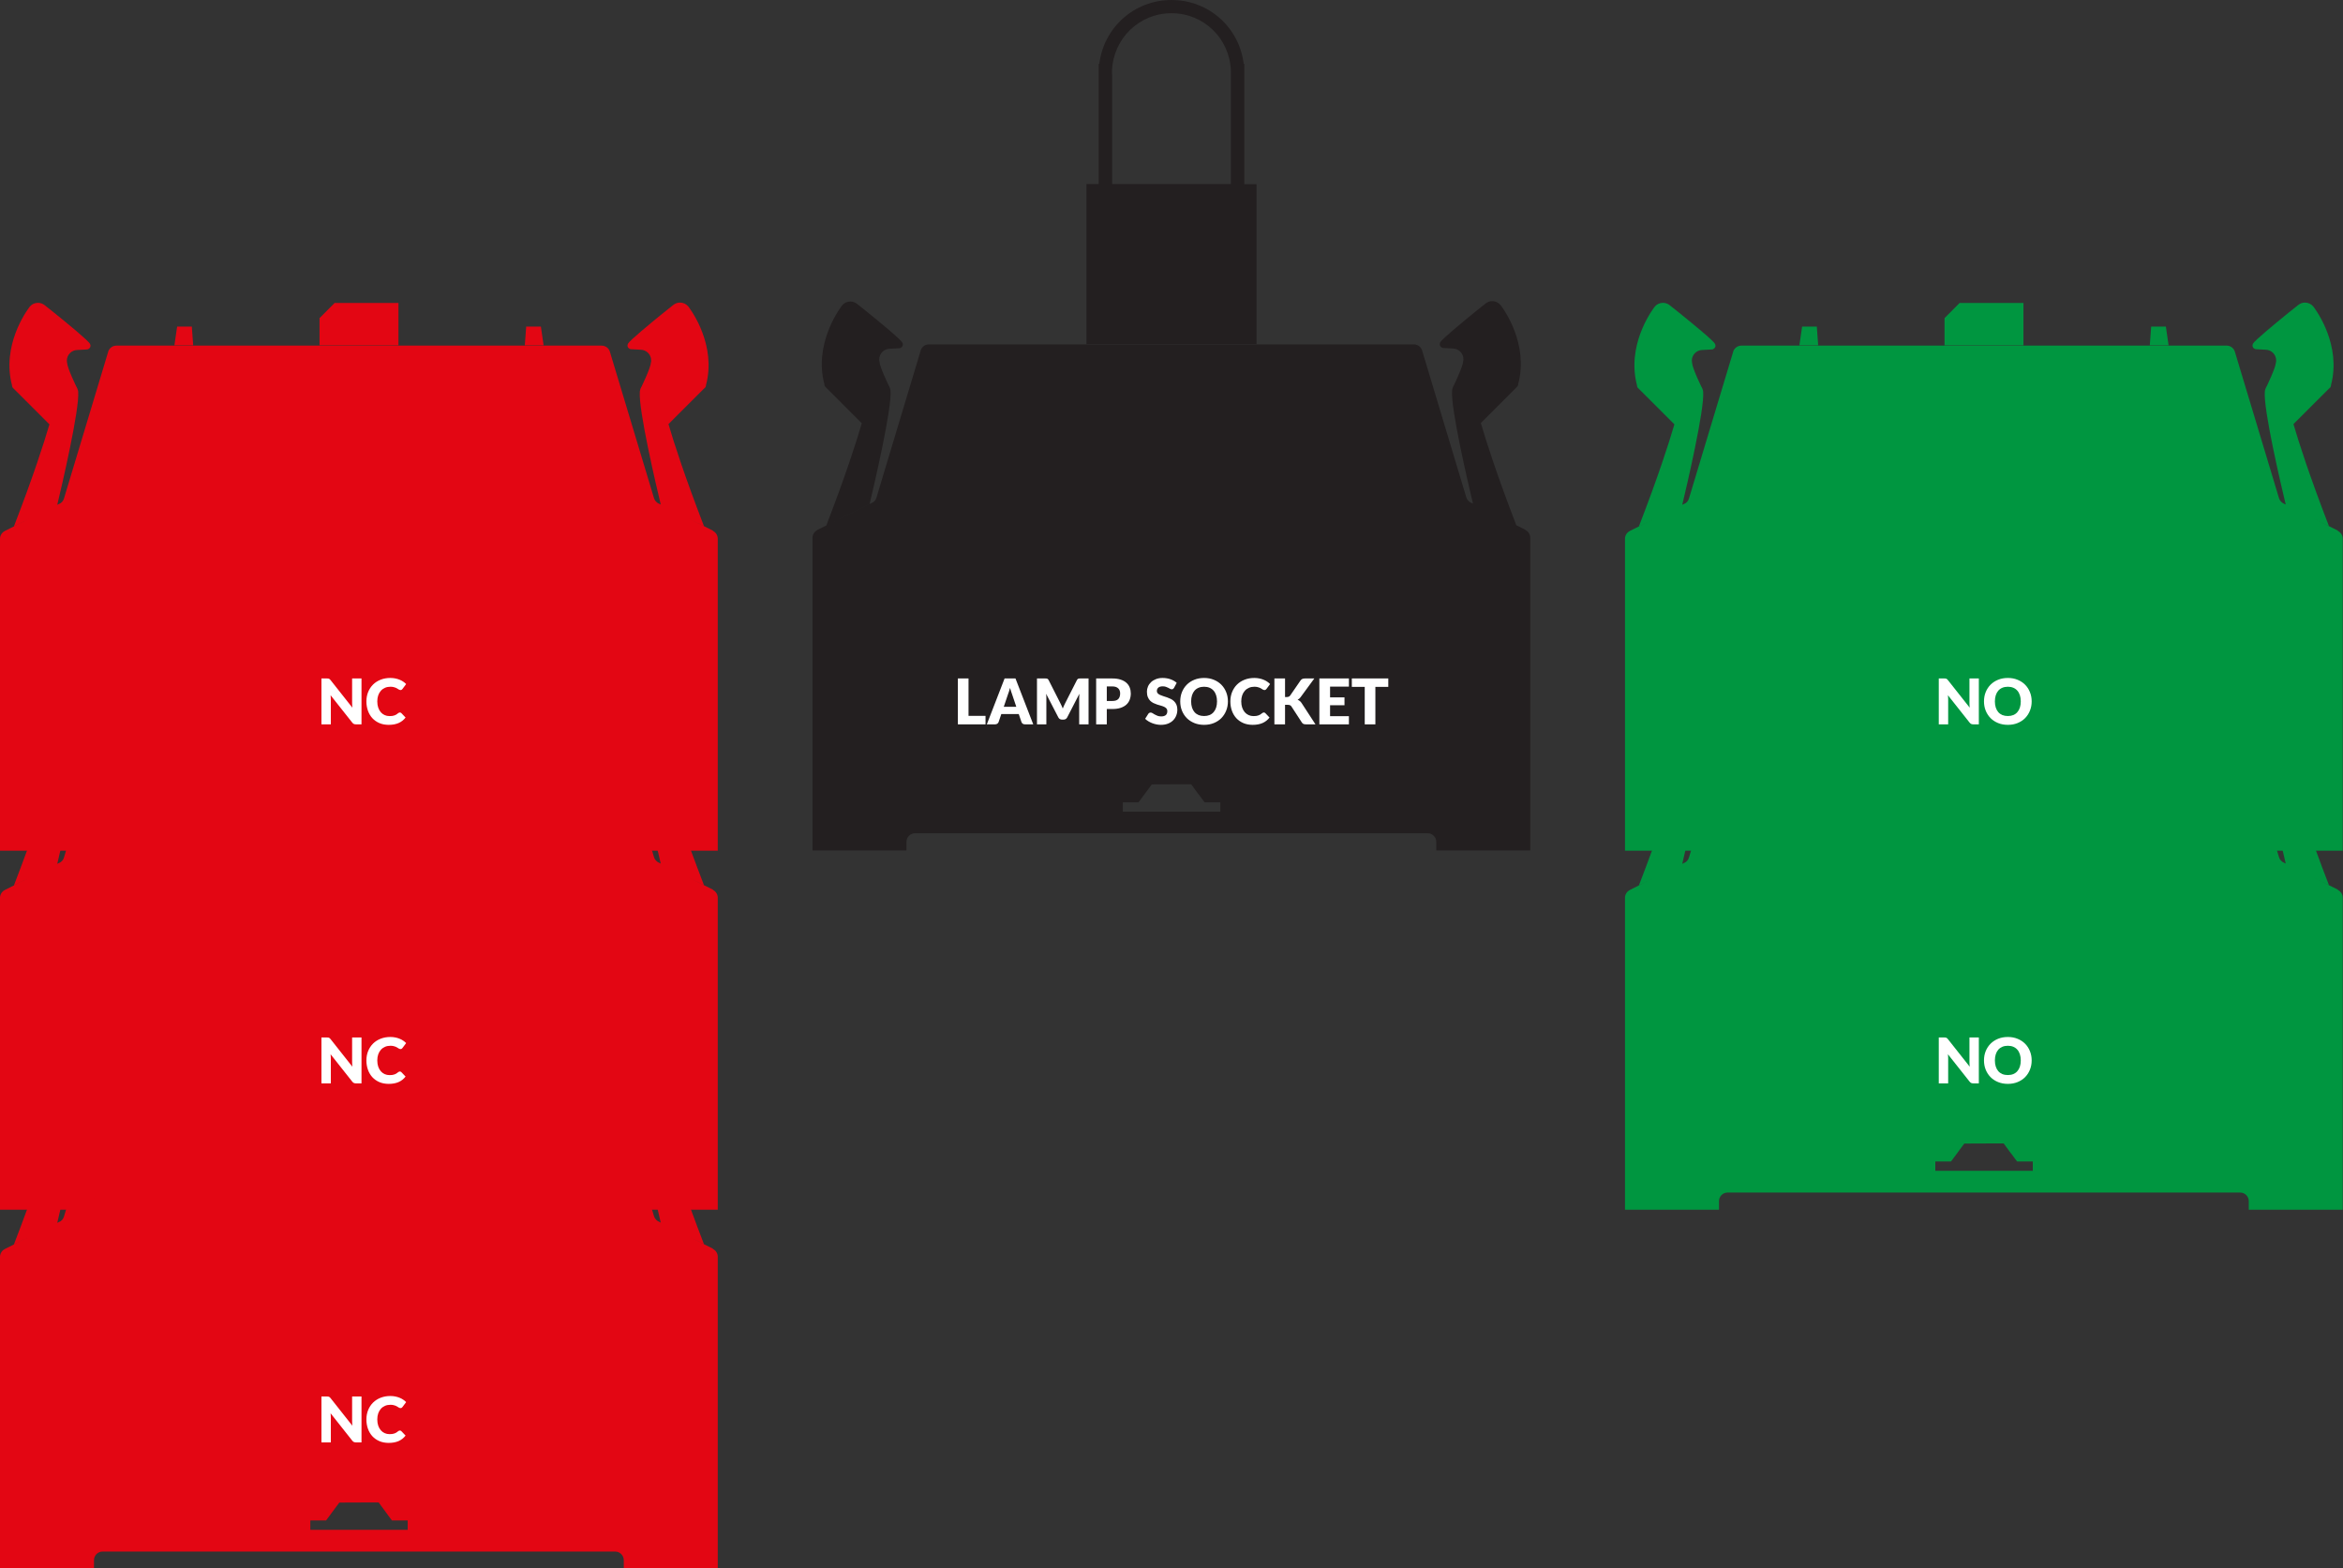
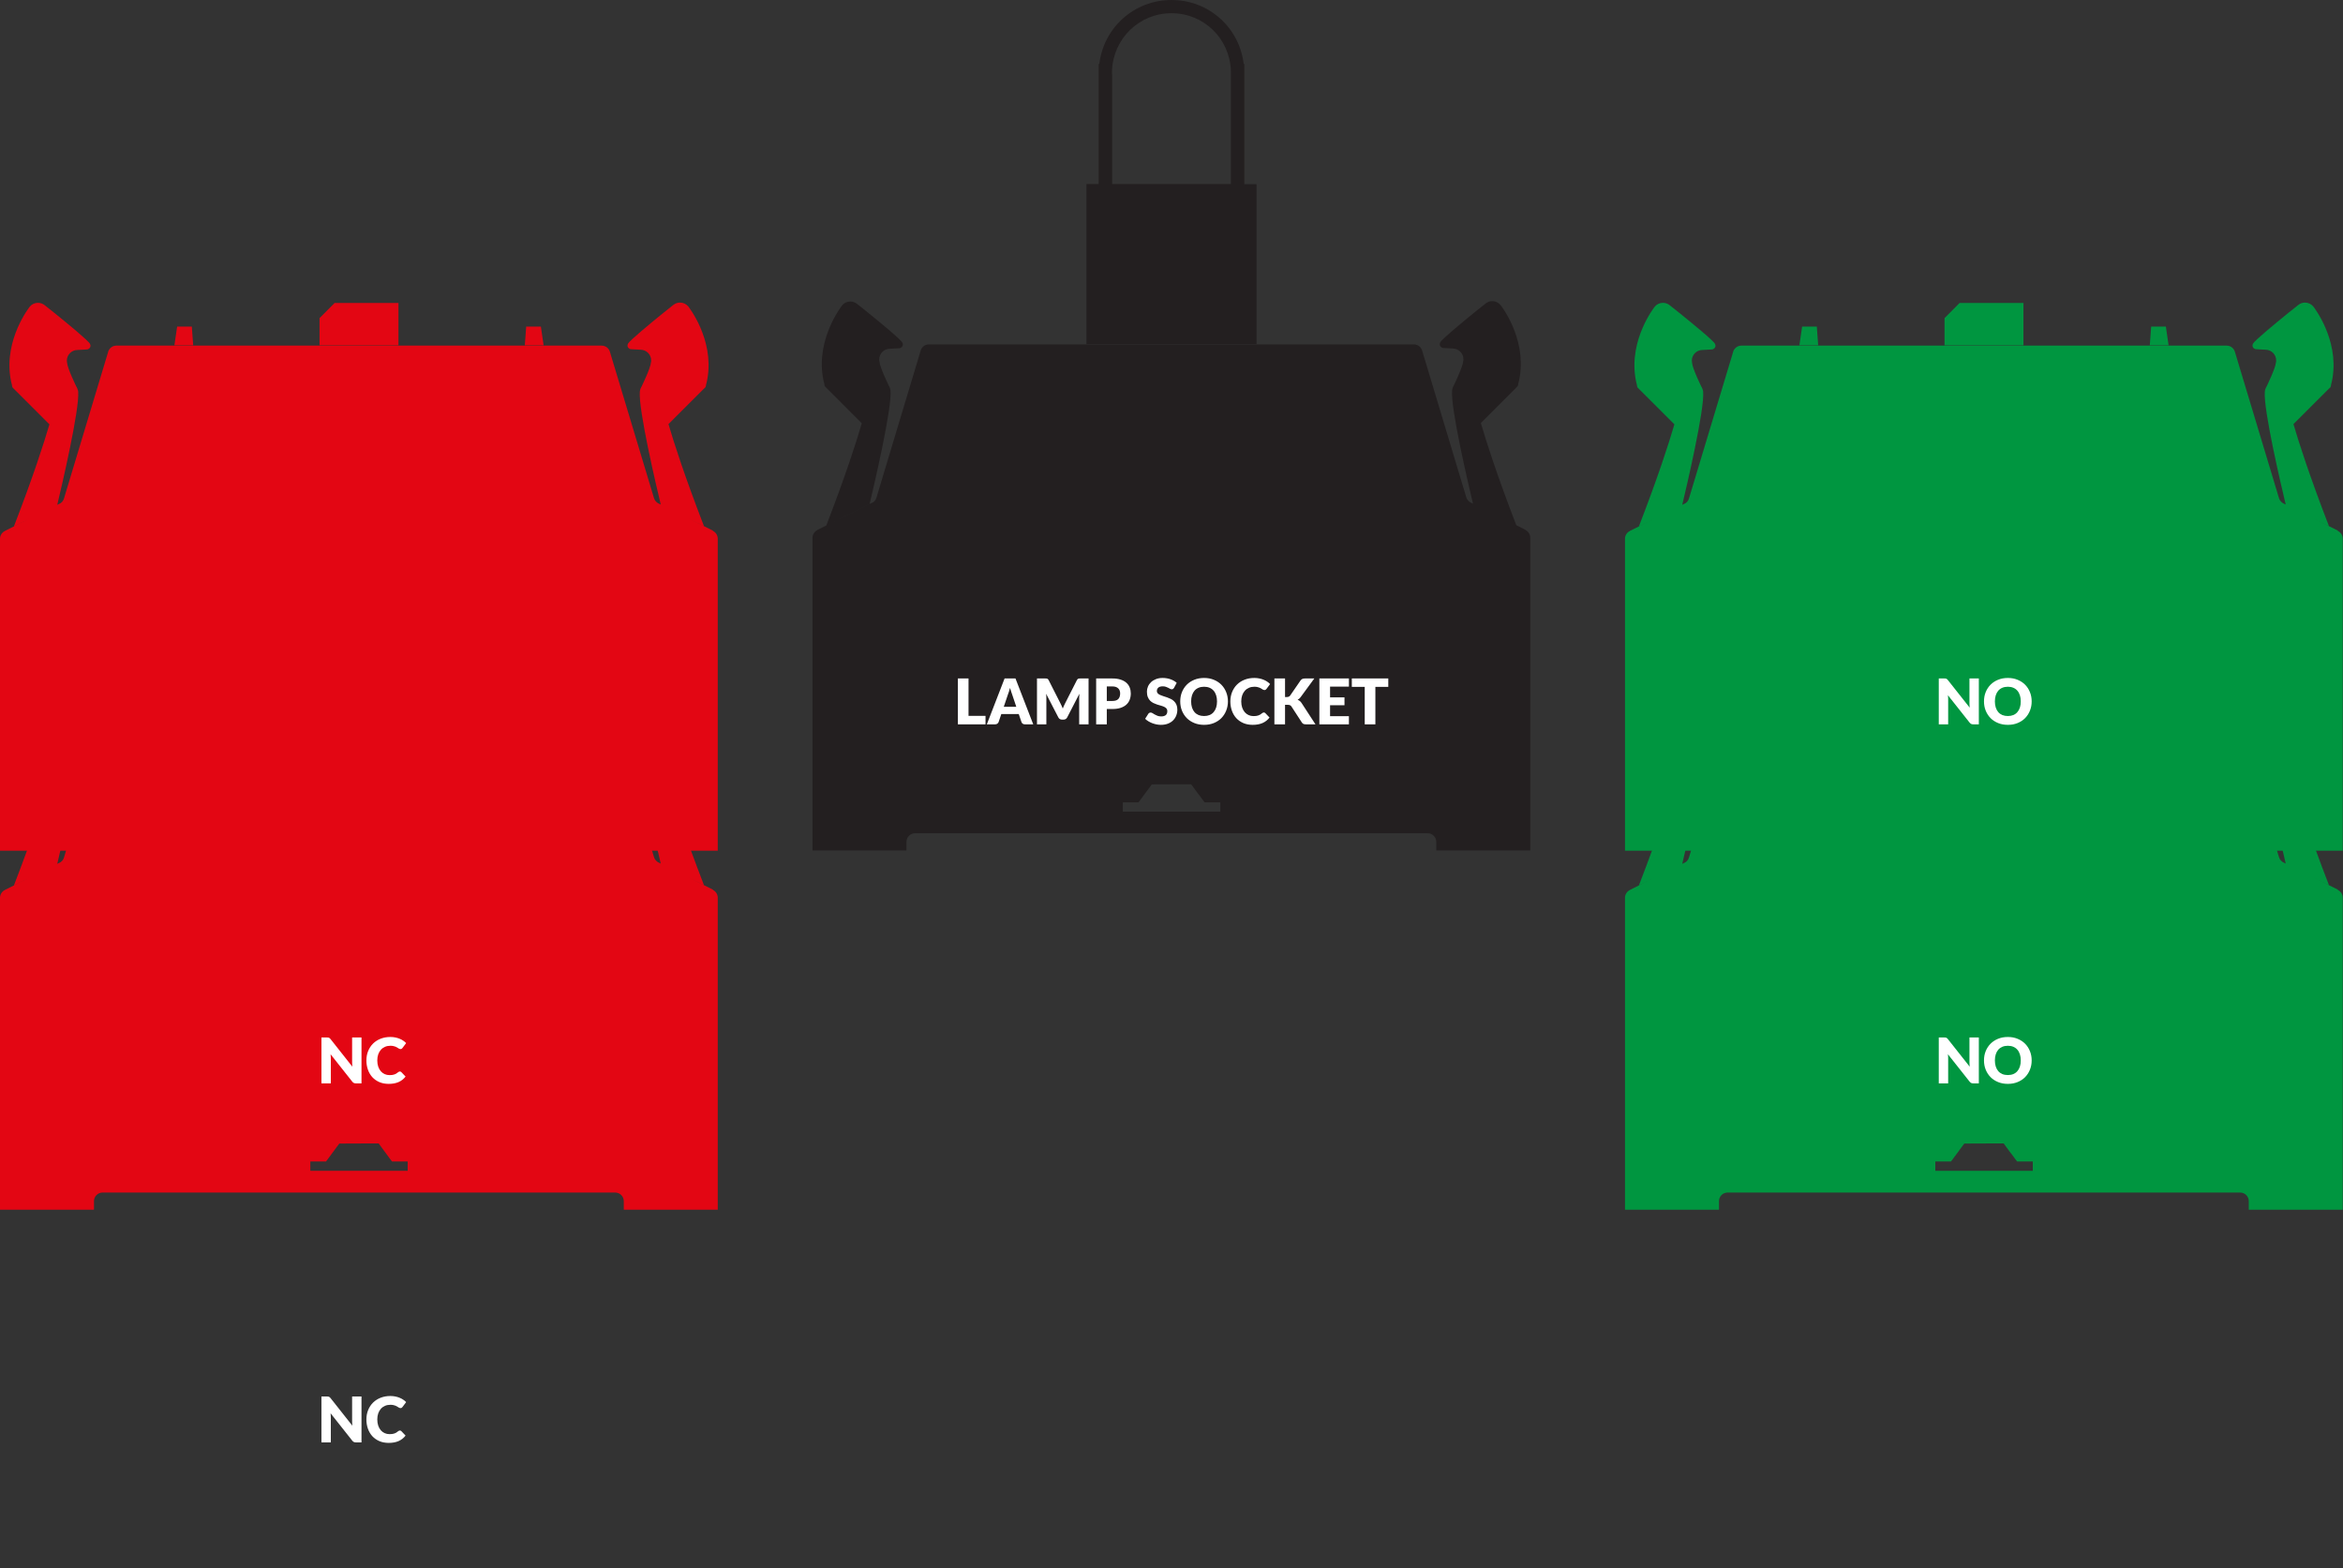
<svg xmlns="http://www.w3.org/2000/svg" width="372" height="249" viewBox="0 0 372 249" fill="none">
  <rect x="0" y="0" width="372" height="249" fill="#333333" stroke="none" />
  <g clip-path="url(#clip0_1292_1046)">
-     <path d="M113.209 198.253L109.316 196.318L111.767 197.523C108.703 189.585 107.023 184.372 106.134 181.331L111.668 175.802L111.984 175.506C112.063 175.388 112.103 175.23 112.103 175.092C112.201 174.716 112.281 174.341 112.34 173.986C113.348 167.805 109.336 162.731 109.276 162.652C108.96 162.277 108.486 162.04 107.972 162.04C107.557 162.04 107.201 162.178 106.905 162.415C106.905 162.415 106.252 162.928 105.343 163.659C103.288 165.317 99.928 168.102 99.71 168.556V168.575C99.671 168.654 99.631 168.753 99.631 168.852C99.631 169.188 99.908 169.444 100.244 169.444L101.687 169.523C102.636 169.523 103.387 170.293 103.387 171.221C103.387 171.34 103.387 171.458 103.347 171.557C103.308 172.406 101.865 175.368 101.865 175.368C101.805 175.447 101.766 175.546 101.726 175.644C101.647 175.802 101.608 175.98 101.588 176.158C101.331 179.001 104.217 191.224 104.908 194.107L104.671 193.988C104.276 193.83 103.96 193.495 103.841 193.1L96.825 169.819C96.647 169.267 96.133 168.872 95.52 168.872H18.48C17.867 168.872 17.373 169.267 17.175 169.819C17.175 169.819 17.175 169.839 17.175 169.859L10.159 193.139C10.04 193.554 9.744 193.89 9.329 194.028L9.092 194.146C9.783 191.263 12.649 179.021 12.412 176.197C12.412 176.02 12.333 175.842 12.274 175.684C12.234 175.585 12.194 175.486 12.135 175.407C12.135 175.407 10.692 172.465 10.653 171.597C10.633 171.478 10.613 171.36 10.613 171.261C10.613 170.333 11.364 169.563 12.313 169.563L13.756 169.484C14.092 169.484 14.369 169.207 14.369 168.891C14.369 168.793 14.349 168.694 14.29 168.615C14.29 168.615 14.29 168.615 14.29 168.595C14.072 168.121 10.712 165.357 8.657 163.698C7.748 162.968 7.095 162.454 7.095 162.454C6.799 162.217 6.423 162.079 6.028 162.079C5.494 162.079 5.02 162.316 4.724 162.691C4.664 162.77 0.652 167.845 1.66 174.025C1.719 174.4 1.799 174.756 1.897 175.131C1.897 175.289 1.937 175.427 2.016 175.546L2.312 175.842L7.846 181.371C6.957 184.412 5.277 189.624 2.214 197.562L4.664 196.358L0.771 198.293H0.791C0.336 198.51 0 198.984 0 199.537V249.059H14.922V247.697C14.922 246.947 15.535 246.334 16.286 246.334H97.675C98.426 246.334 99.038 246.947 99.038 247.697V249.059H113.96V199.537C113.96 198.984 113.644 198.51 113.19 198.293L113.209 198.253ZM64.728 242.879H49.272V241.398H51.763L52.019 241.062L52.118 240.924L52.79 240.016L53.403 239.186L53.877 238.555H53.897L58.779 238.535H60.123L60.301 238.772L60.597 239.186L60.834 239.502L60.992 239.72L61.21 240.016L61.368 240.233L61.981 241.062L62.237 241.398H64.728V242.879Z" fill="#E30613" />
    <path d="M63.265 166.423V164.508V162.099H53.126L50.734 164.508V168.832H63.265V166.423Z" fill="#E30613" />
    <path d="M30.456 165.85H28.124L27.689 168.832H30.674L30.456 165.85Z" fill="#E30613" />
    <path d="M85.876 165.85H83.544L83.326 168.832H86.311L85.876 165.85Z" fill="#E30613" />
    <path d="M51.925 221.715C51.998 221.715 52.06 221.718 52.11 221.725C52.16 221.732 52.205 221.745 52.245 221.765C52.285 221.782 52.323 221.807 52.36 221.84C52.396 221.873 52.438 221.918 52.485 221.975L55.945 226.35C55.931 226.21 55.921 226.075 55.915 225.945C55.908 225.812 55.905 225.687 55.905 225.57V221.715H57.395V229H56.515C56.385 229 56.275 228.98 56.185 228.94C56.095 228.9 56.008 228.827 55.925 228.72L52.49 224.38C52.5 224.507 52.508 224.632 52.515 224.755C52.521 224.875 52.525 224.988 52.525 225.095V229H51.035V221.715H51.925ZM63.488 227.115C63.528 227.115 63.568 227.123 63.608 227.14C63.648 227.153 63.687 227.178 63.723 227.215L64.393 227.92C64.1 228.303 63.731 228.593 63.288 228.79C62.848 228.983 62.327 229.08 61.723 229.08C61.17 229.08 60.673 228.987 60.233 228.8C59.797 228.61 59.425 228.35 59.118 228.02C58.815 227.687 58.581 227.293 58.418 226.84C58.255 226.383 58.173 225.888 58.173 225.355C58.173 224.812 58.267 224.313 58.453 223.86C58.64 223.403 58.9 223.01 59.233 222.68C59.57 222.35 59.971 222.093 60.438 221.91C60.905 221.727 61.42 221.635 61.983 221.635C62.257 221.635 62.513 221.66 62.753 221.71C62.996 221.757 63.223 221.823 63.433 221.91C63.643 221.993 63.837 222.095 64.013 222.215C64.19 222.332 64.347 222.462 64.483 222.605L63.913 223.37C63.877 223.417 63.833 223.46 63.783 223.5C63.733 223.537 63.663 223.555 63.573 223.555C63.513 223.555 63.456 223.542 63.403 223.515C63.35 223.488 63.293 223.457 63.233 223.42C63.173 223.38 63.106 223.338 63.033 223.295C62.963 223.248 62.878 223.207 62.778 223.17C62.681 223.13 62.566 223.097 62.433 223.07C62.303 223.043 62.15 223.03 61.973 223.03C61.666 223.03 61.386 223.085 61.133 223.195C60.88 223.302 60.661 223.457 60.478 223.66C60.298 223.86 60.157 224.103 60.053 224.39C59.953 224.677 59.903 224.998 59.903 225.355C59.903 225.728 59.953 226.06 60.053 226.35C60.157 226.64 60.295 226.885 60.468 227.085C60.645 227.282 60.85 227.432 61.083 227.535C61.316 227.638 61.566 227.69 61.833 227.69C61.986 227.69 62.127 227.683 62.253 227.67C62.38 227.653 62.496 227.627 62.603 227.59C62.713 227.553 62.816 227.507 62.913 227.45C63.013 227.39 63.113 227.317 63.213 227.23C63.253 227.197 63.297 227.17 63.343 227.15C63.39 227.127 63.438 227.115 63.488 227.115Z" fill="white" />
  </g>
  <g clip-path="url(#clip1_1292_1046)">
    <path d="M113.209 141.253L109.316 139.318L111.767 140.523C108.703 132.585 107.023 127.372 106.134 124.331L111.668 118.802L111.984 118.506C112.063 118.388 112.103 118.23 112.103 118.092C112.201 117.716 112.281 117.341 112.34 116.986C113.348 110.805 109.336 105.731 109.276 105.652C108.96 105.277 108.486 105.04 107.972 105.04C107.557 105.04 107.201 105.178 106.905 105.415C106.905 105.415 106.252 105.928 105.343 106.659C103.288 108.317 99.928 111.102 99.71 111.556V111.575C99.671 111.654 99.631 111.753 99.631 111.852C99.631 112.188 99.908 112.444 100.244 112.444L101.687 112.523C102.636 112.523 103.387 113.293 103.387 114.221C103.387 114.34 103.387 114.458 103.347 114.557C103.308 115.406 101.865 118.368 101.865 118.368C101.805 118.447 101.766 118.546 101.726 118.644C101.647 118.802 101.608 118.98 101.588 119.158C101.331 122.001 104.217 134.224 104.908 137.107L104.671 136.988C104.276 136.83 103.96 136.495 103.841 136.1L96.825 112.819C96.647 112.267 96.133 111.872 95.52 111.872H18.48C17.867 111.872 17.373 112.267 17.175 112.819C17.175 112.819 17.175 112.839 17.175 112.859L10.159 136.139C10.04 136.554 9.744 136.89 9.329 137.028L9.092 137.146C9.783 134.263 12.649 122.021 12.412 119.197C12.412 119.02 12.333 118.842 12.274 118.684C12.234 118.585 12.194 118.486 12.135 118.407C12.135 118.407 10.692 115.465 10.653 114.597C10.633 114.478 10.613 114.36 10.613 114.261C10.613 113.333 11.364 112.563 12.313 112.563L13.756 112.484C14.092 112.484 14.369 112.207 14.369 111.891C14.369 111.793 14.349 111.694 14.29 111.615C14.29 111.615 14.29 111.615 14.29 111.595C14.072 111.121 10.712 108.357 8.657 106.698C7.748 105.968 7.095 105.454 7.095 105.454C6.799 105.217 6.423 105.079 6.028 105.079C5.494 105.079 5.02 105.316 4.724 105.691C4.664 105.77 0.652 110.845 1.66 117.025C1.719 117.4 1.799 117.756 1.897 118.131C1.897 118.289 1.937 118.427 2.016 118.546L2.312 118.842L7.846 124.371C6.957 127.412 5.277 132.624 2.214 140.562L4.664 139.358L0.771 141.293H0.791C0.336 141.51 0 141.984 0 142.537V192.059H14.922V190.697C14.922 189.947 15.535 189.334 16.286 189.334H97.675C98.426 189.334 99.038 189.947 99.038 190.697V192.059H113.96V142.537C113.96 141.984 113.644 141.51 113.19 141.293L113.209 141.253ZM64.728 185.879H49.272V184.398H51.763L52.019 184.062L52.118 183.924L52.79 183.016L53.403 182.186L53.877 181.555H53.897L58.779 181.535H60.123L60.301 181.772L60.597 182.186L60.834 182.502L60.992 182.72L61.21 183.016L61.368 183.233L61.981 184.062L62.237 184.398H64.728V185.879Z" fill="#E30613" />
    <path d="M63.265 109.423V107.508V105.099H53.126L50.734 107.508V111.832H63.265V109.423Z" fill="#E30613" />
    <path d="M30.456 108.85H28.124L27.689 111.832H30.674L30.456 108.85Z" fill="#E30613" />
    <path d="M85.876 108.85H83.544L83.326 111.832H86.311L85.876 108.85Z" fill="#E30613" />
    <path d="M51.925 164.715C51.998 164.715 52.06 164.718 52.11 164.725C52.16 164.732 52.205 164.745 52.245 164.765C52.285 164.782 52.323 164.807 52.36 164.84C52.396 164.873 52.438 164.918 52.485 164.975L55.945 169.35C55.931 169.21 55.921 169.075 55.915 168.945C55.908 168.812 55.905 168.687 55.905 168.57V164.715H57.395V172H56.515C56.385 172 56.275 171.98 56.185 171.94C56.095 171.9 56.008 171.827 55.925 171.72L52.49 167.38C52.5 167.507 52.508 167.632 52.515 167.755C52.521 167.875 52.525 167.988 52.525 168.095V172H51.035V164.715H51.925ZM63.488 170.115C63.528 170.115 63.568 170.123 63.608 170.14C63.648 170.153 63.687 170.178 63.723 170.215L64.393 170.92C64.1 171.303 63.731 171.593 63.288 171.79C62.848 171.983 62.327 172.08 61.723 172.08C61.17 172.08 60.673 171.987 60.233 171.8C59.797 171.61 59.425 171.35 59.118 171.02C58.815 170.687 58.581 170.293 58.418 169.84C58.255 169.383 58.173 168.888 58.173 168.355C58.173 167.812 58.267 167.313 58.453 166.86C58.64 166.403 58.9 166.01 59.233 165.68C59.57 165.35 59.971 165.093 60.438 164.91C60.905 164.727 61.42 164.635 61.983 164.635C62.257 164.635 62.513 164.66 62.753 164.71C62.996 164.757 63.223 164.823 63.433 164.91C63.643 164.993 63.837 165.095 64.013 165.215C64.19 165.332 64.347 165.462 64.483 165.605L63.913 166.37C63.877 166.417 63.833 166.46 63.783 166.5C63.733 166.537 63.663 166.555 63.573 166.555C63.513 166.555 63.456 166.542 63.403 166.515C63.35 166.488 63.293 166.457 63.233 166.42C63.173 166.38 63.106 166.338 63.033 166.295C62.963 166.248 62.878 166.207 62.778 166.17C62.681 166.13 62.566 166.097 62.433 166.07C62.303 166.043 62.15 166.03 61.973 166.03C61.666 166.03 61.386 166.085 61.133 166.195C60.88 166.302 60.661 166.457 60.478 166.66C60.298 166.86 60.157 167.103 60.053 167.39C59.953 167.677 59.903 167.998 59.903 168.355C59.903 168.728 59.953 169.06 60.053 169.35C60.157 169.64 60.295 169.885 60.468 170.085C60.645 170.282 60.85 170.432 61.083 170.535C61.316 170.638 61.566 170.69 61.833 170.69C61.986 170.69 62.127 170.683 62.253 170.67C62.38 170.653 62.496 170.627 62.603 170.59C62.713 170.553 62.816 170.507 62.913 170.45C63.013 170.39 63.113 170.317 63.213 170.23C63.253 170.197 63.297 170.17 63.343 170.15C63.39 170.127 63.438 170.115 63.488 170.115Z" fill="white" />
  </g>
  <g clip-path="url(#clip2_1292_1046)">
    <path d="M371.209 141.253L367.316 139.318L369.767 140.523C366.703 132.585 365.023 127.372 364.134 124.331L369.668 118.802L369.984 118.506C370.063 118.388 370.103 118.23 370.103 118.092C370.201 117.716 370.281 117.341 370.34 116.986C371.348 110.805 367.336 105.731 367.276 105.652C366.96 105.277 366.486 105.04 365.972 105.04C365.557 105.04 365.201 105.178 364.905 105.415C364.905 105.415 364.252 105.928 363.343 106.659C361.288 108.317 357.928 111.102 357.71 111.556V111.575C357.671 111.654 357.631 111.753 357.631 111.852C357.631 112.188 357.908 112.444 358.244 112.444L359.687 112.523C360.636 112.523 361.387 113.293 361.387 114.221C361.387 114.34 361.387 114.458 361.347 114.557C361.308 115.406 359.865 118.368 359.865 118.368C359.805 118.447 359.766 118.546 359.726 118.644C359.647 118.802 359.608 118.98 359.588 119.158C359.331 122.001 362.217 134.244 362.908 137.107L362.671 136.988C362.276 136.83 361.96 136.495 361.841 136.1L354.825 112.819C354.647 112.267 354.133 111.872 353.52 111.872H276.48C275.867 111.872 275.373 112.267 275.175 112.819C275.175 112.819 275.175 112.839 275.175 112.859L268.159 136.139C268.04 136.554 267.744 136.89 267.329 137.028L267.092 137.146C267.783 134.263 270.649 122.041 270.412 119.197C270.412 119.02 270.333 118.842 270.274 118.684C270.234 118.585 270.195 118.486 270.135 118.407C270.135 118.407 268.692 115.465 268.653 114.597C268.633 114.478 268.613 114.379 268.613 114.261C268.613 113.333 269.364 112.563 270.313 112.563L271.756 112.484C272.092 112.484 272.369 112.207 272.369 111.891C272.369 111.793 272.349 111.694 272.29 111.615C272.29 111.615 272.29 111.615 272.29 111.595C272.092 111.121 268.712 108.357 266.657 106.698C265.748 105.968 265.095 105.454 265.095 105.454C264.799 105.217 264.423 105.079 264.028 105.079C263.494 105.079 263.02 105.316 262.724 105.691C262.664 105.77 258.652 110.845 259.66 117.025C259.719 117.4 259.799 117.756 259.897 118.131C259.897 118.289 259.937 118.427 260.016 118.546L260.312 118.842L265.846 124.371C264.957 127.412 263.277 132.624 260.214 140.562L262.664 139.358L258.771 141.293H258.791C258.336 141.51 258 141.984 258 142.537V192.059H272.922V190.697C272.922 189.947 273.535 189.334 274.286 189.334H355.675C356.426 189.334 357.038 189.947 357.038 190.697V192.059H371.96V142.537C371.96 141.984 371.644 141.51 371.17 141.293L371.209 141.253ZM322.728 185.879H307.272V184.398H309.762L310.019 184.062L310.118 183.924L310.79 183.016L311.403 182.186L311.877 181.555H311.897L316.779 181.535H318.123L318.301 181.772L318.597 182.186L318.834 182.502L318.992 182.72L319.21 183.016L319.388 183.233L320 184.062L320.257 184.398H322.748V185.879H322.728Z" fill="#009640" />
    <path d="M321.265 109.423V107.508V105.099H311.126L308.734 107.508V111.832H321.265V109.423Z" fill="#009640" />
    <path d="M288.456 108.85H286.124L285.689 111.832H288.674L288.456 108.85Z" fill="#009640" />
    <path d="M343.876 108.85H341.544L341.326 111.832H344.311L343.876 108.85Z" fill="#009640" />
    <path d="M308.712 164.715C308.785 164.715 308.847 164.718 308.897 164.725C308.947 164.732 308.992 164.745 309.032 164.765C309.072 164.782 309.11 164.807 309.147 164.84C309.183 164.873 309.225 164.918 309.272 164.975L312.732 169.35C312.718 169.21 312.708 169.075 312.702 168.945C312.695 168.812 312.692 168.687 312.692 168.57V164.715H314.182V172H313.302C313.172 172 313.062 171.98 312.972 171.94C312.882 171.9 312.795 171.827 312.712 171.72L309.277 167.38C309.287 167.507 309.295 167.632 309.302 167.755C309.308 167.875 309.312 167.988 309.312 168.095V172H307.822V164.715H308.712ZM322.57 168.355C322.57 168.882 322.479 169.372 322.295 169.825C322.115 170.278 321.86 170.673 321.53 171.01C321.2 171.343 320.802 171.605 320.335 171.795C319.872 171.985 319.357 172.08 318.79 172.08C318.224 172.08 317.707 171.985 317.24 171.795C316.774 171.605 316.374 171.343 316.04 171.01C315.71 170.673 315.454 170.278 315.27 169.825C315.09 169.372 315 168.882 315 168.355C315 167.828 315.09 167.338 315.27 166.885C315.454 166.432 315.71 166.038 316.04 165.705C316.374 165.372 316.774 165.11 317.24 164.92C317.707 164.73 318.224 164.635 318.79 164.635C319.357 164.635 319.872 164.732 320.335 164.925C320.802 165.115 321.2 165.377 321.53 165.71C321.86 166.043 322.115 166.437 322.295 166.89C322.479 167.343 322.57 167.832 322.57 168.355ZM320.84 168.355C320.84 167.995 320.794 167.672 320.7 167.385C320.607 167.095 320.472 166.85 320.295 166.65C320.122 166.45 319.909 166.297 319.655 166.19C319.402 166.083 319.114 166.03 318.79 166.03C318.464 166.03 318.172 166.083 317.915 166.19C317.662 166.297 317.447 166.45 317.27 166.65C317.097 166.85 316.964 167.095 316.87 167.385C316.777 167.672 316.73 167.995 316.73 168.355C316.73 168.718 316.777 169.045 316.87 169.335C316.964 169.622 317.097 169.865 317.27 170.065C317.447 170.265 317.662 170.418 317.915 170.525C318.172 170.628 318.464 170.68 318.79 170.68C319.114 170.68 319.402 170.628 319.655 170.525C319.909 170.418 320.122 170.265 320.295 170.065C320.472 169.865 320.607 169.622 320.7 169.335C320.794 169.045 320.84 168.718 320.84 168.355Z" fill="white" />
  </g>
  <g clip-path="url(#clip3_1292_1046)">
    <path d="M199.499 42.17V29.248H197.562V10.152H197.463C196.771 4.373 191.929 0 186 0C180.071 0 175.228 4.393 174.537 10.152H174.438V29.228H172.501V54.637H199.499V42.17ZM176.553 11.794V11.24C176.75 6.115 180.881 2.098 186 2.098C191.119 2.098 195.25 6.115 195.427 11.24V29.228H176.572V11.794H176.553Z" fill="#231F20" />
    <path d="M242.209 84.123L240.747 83.391C237.683 75.435 236.003 70.211 235.114 67.164L240.648 61.623L240.945 61.306C241.024 61.187 241.063 61.049 241.063 60.891C241.162 60.514 241.241 60.139 241.3 59.763C242.308 53.588 238.296 48.483 238.237 48.423C237.921 48.047 237.446 47.81 236.932 47.81C236.517 47.81 236.162 47.949 235.865 48.186C235.865 48.186 235.213 48.701 234.304 49.433C232.248 51.095 228.888 53.885 228.671 54.34V54.36C228.631 54.439 228.592 54.538 228.592 54.637C228.592 54.974 228.869 55.251 229.205 55.251L230.647 55.33C231.596 55.33 232.347 56.102 232.347 57.032C232.347 57.15 232.347 57.269 232.308 57.368C232.268 58.219 230.825 61.187 230.825 61.187C230.766 61.267 230.726 61.365 230.687 61.464C230.608 61.623 230.568 61.781 230.549 61.979C230.292 64.829 233.177 77.078 233.869 79.967L233.632 79.848C233.236 79.69 232.92 79.354 232.802 78.958L225.785 55.627C225.607 55.073 225.094 54.677 224.481 54.677H147.48C146.867 54.677 146.373 55.073 146.175 55.627C146.175 55.627 146.175 55.647 146.175 55.666L139.159 78.997C139.04 79.413 138.744 79.749 138.329 79.888L138.092 80.007L136.135 80.976L131.214 83.41L138.072 80.007C138.764 77.117 141.629 64.848 141.392 62.019C141.372 61.84 141.313 61.662 141.254 61.504C141.214 61.405 141.175 61.306 141.115 61.227C141.115 61.227 139.673 58.278 139.633 57.408C139.613 57.289 139.594 57.19 139.594 57.071C139.594 56.141 140.345 55.369 141.293 55.369L142.736 55.29C143.072 55.29 143.349 55.013 143.349 54.697C143.349 54.598 143.329 54.499 143.27 54.42C143.27 54.42 143.27 54.42 143.27 54.4C143.072 53.925 139.692 51.154 137.637 49.492C136.728 48.76 136.076 48.245 136.076 48.245C135.779 48.008 135.404 47.869 135.008 47.869C134.475 47.869 134 48.107 133.704 48.483C133.645 48.562 129.632 53.648 130.64 59.842C130.7 60.218 130.779 60.574 130.878 60.95C130.878 61.108 130.917 61.247 130.996 61.365L131.293 61.662L136.827 67.203C135.937 70.251 134.257 75.475 131.194 83.43L129.751 84.142H129.791C129.336 84.38 129 84.835 129 85.389V135.02H143.922V133.654C143.922 132.902 144.535 132.289 145.286 132.289H226.675C227.426 132.289 228.038 132.902 228.038 133.654V135.02H242.96V85.389C242.96 84.835 242.644 84.36 242.17 84.142L242.209 84.123ZM193.728 128.865H178.272V127.381H180.762L181.019 127.045L181.118 126.906L181.79 125.996L182.403 125.165L182.877 124.532H182.897L187.779 124.512H189.123L189.301 124.749L189.597 125.165L189.834 125.482L189.992 125.699L190.21 125.996L190.388 126.214L191 127.045L191.257 127.381H193.748V128.865H193.728Z" fill="#231F20" />
    <path d="M153.773 113.65H156.473V115H152.083V107.715H153.773V113.65ZM164.049 115H162.739C162.592 115 162.471 114.967 162.374 114.9C162.281 114.83 162.216 114.742 162.179 114.635L161.749 113.365H158.979L158.549 114.635C158.516 114.728 158.451 114.813 158.354 114.89C158.257 114.963 158.139 115 157.999 115H156.679L159.499 107.715H161.229L164.049 115ZM159.369 112.215H161.359L160.689 110.22C160.646 110.093 160.594 109.945 160.534 109.775C160.477 109.602 160.421 109.415 160.364 109.215C160.311 109.418 160.256 109.607 160.199 109.78C160.142 109.953 160.089 110.103 160.039 110.23L159.369 112.215ZM168.367 111.67C168.434 111.797 168.497 111.928 168.557 112.065C168.62 112.202 168.68 112.342 168.737 112.485C168.794 112.338 168.854 112.197 168.917 112.06C168.98 111.92 169.045 111.785 169.112 111.655L170.982 107.975C171.015 107.912 171.049 107.863 171.082 107.83C171.119 107.793 171.159 107.767 171.202 107.75C171.245 107.733 171.294 107.723 171.347 107.72C171.404 107.717 171.469 107.715 171.542 107.715H172.832V115H171.342V110.81C171.342 110.607 171.352 110.387 171.372 110.15L169.442 113.895C169.382 114.012 169.3 114.1 169.197 114.16C169.097 114.22 168.982 114.25 168.852 114.25H168.622C168.492 114.25 168.375 114.22 168.272 114.16C168.172 114.1 168.092 114.012 168.032 113.895L166.092 110.145C166.105 110.262 166.115 110.378 166.122 110.495C166.129 110.608 166.132 110.713 166.132 110.81V115H164.642V107.715H165.932C166.005 107.715 166.069 107.717 166.122 107.72C166.179 107.723 166.229 107.733 166.272 107.75C166.315 107.767 166.354 107.793 166.387 107.83C166.424 107.863 166.459 107.912 166.492 107.975L168.367 111.67ZM175.727 112.565V115H174.037V107.715H176.607C177.12 107.715 177.56 107.777 177.927 107.9C178.297 108.02 178.6 108.187 178.837 108.4C179.077 108.613 179.253 108.865 179.367 109.155C179.48 109.445 179.537 109.758 179.537 110.095C179.537 110.458 179.478 110.792 179.362 111.095C179.245 111.398 179.067 111.658 178.827 111.875C178.587 112.092 178.282 112.262 177.912 112.385C177.545 112.505 177.11 112.565 176.607 112.565H175.727ZM175.727 111.29H176.607C177.047 111.29 177.363 111.185 177.557 110.975C177.75 110.765 177.847 110.472 177.847 110.095C177.847 109.928 177.822 109.777 177.772 109.64C177.722 109.503 177.645 109.387 177.542 109.29C177.442 109.19 177.313 109.113 177.157 109.06C177.003 109.007 176.82 108.98 176.607 108.98H175.727V111.29ZM186.407 109.195C186.357 109.275 186.304 109.335 186.247 109.375C186.194 109.415 186.124 109.435 186.037 109.435C185.96 109.435 185.877 109.412 185.787 109.365C185.7 109.315 185.6 109.26 185.487 109.2C185.377 109.14 185.25 109.087 185.107 109.04C184.964 108.99 184.8 108.965 184.617 108.965C184.3 108.965 184.064 109.033 183.907 109.17C183.754 109.303 183.677 109.485 183.677 109.715C183.677 109.862 183.724 109.983 183.817 110.08C183.91 110.177 184.032 110.26 184.182 110.33C184.335 110.4 184.509 110.465 184.702 110.525C184.899 110.582 185.099 110.647 185.302 110.72C185.505 110.79 185.704 110.873 185.897 110.97C186.094 111.067 186.267 111.19 186.417 111.34C186.57 111.49 186.694 111.673 186.787 111.89C186.88 112.103 186.927 112.362 186.927 112.665C186.927 113.002 186.869 113.317 186.752 113.61C186.635 113.903 186.465 114.16 186.242 114.38C186.022 114.597 185.749 114.768 185.422 114.895C185.099 115.018 184.73 115.08 184.317 115.08C184.09 115.08 183.859 115.057 183.622 115.01C183.389 114.963 183.162 114.898 182.942 114.815C182.722 114.728 182.515 114.627 182.322 114.51C182.129 114.393 181.96 114.263 181.817 114.12L182.317 113.33C182.354 113.27 182.405 113.222 182.472 113.185C182.539 113.148 182.61 113.13 182.687 113.13C182.787 113.13 182.887 113.162 182.987 113.225C183.09 113.288 183.205 113.358 183.332 113.435C183.462 113.512 183.61 113.582 183.777 113.645C183.944 113.708 184.14 113.74 184.367 113.74C184.674 113.74 184.912 113.673 185.082 113.54C185.252 113.403 185.337 113.188 185.337 112.895C185.337 112.725 185.29 112.587 185.197 112.48C185.104 112.373 184.98 112.285 184.827 112.215C184.677 112.145 184.505 112.083 184.312 112.03C184.119 111.977 183.92 111.918 183.717 111.855C183.514 111.788 183.315 111.708 183.122 111.615C182.929 111.518 182.755 111.393 182.602 111.24C182.452 111.083 182.33 110.89 182.237 110.66C182.144 110.427 182.097 110.14 182.097 109.8C182.097 109.527 182.152 109.26 182.262 109C182.372 108.74 182.534 108.508 182.747 108.305C182.96 108.102 183.222 107.94 183.532 107.82C183.842 107.697 184.197 107.635 184.597 107.635C184.82 107.635 185.037 107.653 185.247 107.69C185.46 107.723 185.662 107.775 185.852 107.845C186.042 107.912 186.219 107.993 186.382 108.09C186.549 108.183 186.697 108.29 186.827 108.41L186.407 109.195ZM194.957 111.355C194.957 111.882 194.865 112.372 194.682 112.825C194.502 113.278 194.247 113.673 193.917 114.01C193.587 114.343 193.189 114.605 192.722 114.795C192.259 114.985 191.744 115.08 191.177 115.08C190.61 115.08 190.094 114.985 189.627 114.795C189.16 114.605 188.76 114.343 188.427 114.01C188.097 113.673 187.84 113.278 187.657 112.825C187.477 112.372 187.387 111.882 187.387 111.355C187.387 110.828 187.477 110.338 187.657 109.885C187.84 109.432 188.097 109.038 188.427 108.705C188.76 108.372 189.16 108.11 189.627 107.92C190.094 107.73 190.61 107.635 191.177 107.635C191.744 107.635 192.259 107.732 192.722 107.925C193.189 108.115 193.587 108.377 193.917 108.71C194.247 109.043 194.502 109.437 194.682 109.89C194.865 110.343 194.957 110.832 194.957 111.355ZM193.227 111.355C193.227 110.995 193.18 110.672 193.087 110.385C192.994 110.095 192.859 109.85 192.682 109.65C192.509 109.45 192.295 109.297 192.042 109.19C191.789 109.083 191.5 109.03 191.177 109.03C190.85 109.03 190.559 109.083 190.302 109.19C190.049 109.297 189.834 109.45 189.657 109.65C189.484 109.85 189.35 110.095 189.257 110.385C189.164 110.672 189.117 110.995 189.117 111.355C189.117 111.718 189.164 112.045 189.257 112.335C189.35 112.622 189.484 112.865 189.657 113.065C189.834 113.265 190.049 113.418 190.302 113.525C190.559 113.628 190.85 113.68 191.177 113.68C191.5 113.68 191.789 113.628 192.042 113.525C192.295 113.418 192.509 113.265 192.682 113.065C192.859 112.865 192.994 112.622 193.087 112.335C193.18 112.045 193.227 111.718 193.227 111.355ZM200.66 113.115C200.7 113.115 200.74 113.123 200.78 113.14C200.82 113.153 200.858 113.178 200.895 113.215L201.565 113.92C201.272 114.303 200.903 114.593 200.46 114.79C200.02 114.983 199.498 115.08 198.895 115.08C198.342 115.08 197.845 114.987 197.405 114.8C196.968 114.61 196.597 114.35 196.29 114.02C195.987 113.687 195.753 113.293 195.59 112.84C195.427 112.383 195.345 111.888 195.345 111.355C195.345 110.812 195.438 110.313 195.625 109.86C195.812 109.403 196.072 109.01 196.405 108.68C196.742 108.35 197.143 108.093 197.61 107.91C198.077 107.727 198.592 107.635 199.155 107.635C199.428 107.635 199.685 107.66 199.925 107.71C200.168 107.757 200.395 107.823 200.605 107.91C200.815 107.993 201.008 108.095 201.185 108.215C201.362 108.332 201.518 108.462 201.655 108.605L201.085 109.37C201.048 109.417 201.005 109.46 200.955 109.5C200.905 109.537 200.835 109.555 200.745 109.555C200.685 109.555 200.628 109.542 200.575 109.515C200.522 109.488 200.465 109.457 200.405 109.42C200.345 109.38 200.278 109.338 200.205 109.295C200.135 109.248 200.05 109.207 199.95 109.17C199.853 109.13 199.738 109.097 199.605 109.07C199.475 109.043 199.322 109.03 199.145 109.03C198.838 109.03 198.558 109.085 198.305 109.195C198.052 109.302 197.833 109.457 197.65 109.66C197.47 109.86 197.328 110.103 197.225 110.39C197.125 110.677 197.075 110.998 197.075 111.355C197.075 111.728 197.125 112.06 197.225 112.35C197.328 112.64 197.467 112.885 197.64 113.085C197.817 113.282 198.022 113.432 198.255 113.535C198.488 113.638 198.738 113.69 199.005 113.69C199.158 113.69 199.298 113.683 199.425 113.67C199.552 113.653 199.668 113.627 199.775 113.59C199.885 113.553 199.988 113.507 200.085 113.45C200.185 113.39 200.285 113.317 200.385 113.23C200.425 113.197 200.468 113.17 200.515 113.15C200.562 113.127 200.61 113.115 200.66 113.115ZM204.027 110.665H204.297C204.547 110.665 204.727 110.587 204.837 110.43L206.477 108.05C206.567 107.92 206.669 107.832 206.782 107.785C206.899 107.738 207.041 107.715 207.207 107.715H208.677L206.517 110.66C206.441 110.767 206.361 110.855 206.277 110.925C206.194 110.995 206.109 111.053 206.022 111.1C206.149 111.147 206.264 111.212 206.367 111.295C206.474 111.375 206.571 111.483 206.657 111.62L208.857 115H207.347C207.251 115 207.167 114.993 207.097 114.98C207.031 114.967 206.972 114.947 206.922 114.92C206.872 114.893 206.829 114.862 206.792 114.825C206.756 114.785 206.721 114.74 206.687 114.69L205.037 112.155C204.977 112.062 204.901 111.997 204.807 111.96C204.717 111.92 204.594 111.9 204.437 111.9H204.027V115H202.337V107.715H204.027V110.665ZM214.166 107.715V109.015H211.176V110.715H213.466V111.965H211.176V113.7H214.166V115H209.476V107.715H214.166ZM220.42 107.715V109.055H218.37V115H216.68V109.055H214.63V107.715H220.42Z" fill="white" />
  </g>
  <g clip-path="url(#clip4_1292_1046)">
    <path d="M113.209 84.253L109.316 82.318L111.767 83.523C108.703 75.585 107.023 70.372 106.134 67.331L111.668 61.802L111.984 61.506C112.063 61.388 112.103 61.23 112.103 61.092C112.201 60.716 112.281 60.341 112.34 59.986C113.348 53.805 109.336 48.731 109.276 48.652C108.96 48.276 108.486 48.04 107.972 48.04C107.557 48.04 107.201 48.178 106.905 48.415C106.905 48.415 106.252 48.928 105.343 49.659C103.288 51.317 99.928 54.102 99.71 54.556V54.575C99.671 54.654 99.631 54.753 99.631 54.852C99.631 55.188 99.908 55.444 100.244 55.444L101.687 55.523C102.636 55.523 103.387 56.293 103.387 57.221C103.387 57.34 103.387 57.458 103.347 57.557C103.308 58.406 101.865 61.368 101.865 61.368C101.805 61.447 101.766 61.546 101.726 61.644C101.647 61.802 101.608 61.98 101.588 62.158C101.331 65.001 104.217 77.224 104.908 80.107L104.671 79.988C104.276 79.83 103.96 79.495 103.841 79.1L96.825 55.819C96.647 55.267 96.133 54.872 95.52 54.872H18.48C17.867 54.872 17.373 55.267 17.175 55.819C17.175 55.819 17.175 55.839 17.175 55.859L10.159 79.139C10.04 79.554 9.744 79.889 9.329 80.028L9.092 80.146C9.783 77.263 12.649 65.021 12.412 62.197C12.412 62.02 12.333 61.842 12.274 61.684C12.234 61.585 12.194 61.486 12.135 61.407C12.135 61.407 10.692 58.465 10.653 57.596C10.633 57.478 10.613 57.36 10.613 57.261C10.613 56.333 11.364 55.563 12.313 55.563L13.756 55.484C14.092 55.484 14.369 55.207 14.369 54.891C14.369 54.793 14.349 54.694 14.29 54.615C14.29 54.615 14.29 54.615 14.29 54.595C14.072 54.121 10.712 51.357 8.657 49.698C7.748 48.968 7.095 48.454 7.095 48.454C6.799 48.217 6.423 48.079 6.028 48.079C5.494 48.079 5.02 48.316 4.724 48.691C4.664 48.77 0.652 53.845 1.66 60.025C1.719 60.4 1.799 60.756 1.897 61.131C1.897 61.289 1.937 61.427 2.016 61.546L2.312 61.842L7.846 67.371C6.957 70.412 5.277 75.624 2.214 83.562L4.664 82.358L0.771 84.293H0.791C0.336 84.51 0 84.984 0 85.537V135.059H14.922V133.697C14.922 132.947 15.535 132.334 16.286 132.334H97.675C98.426 132.334 99.038 132.947 99.038 133.697V135.059H113.96V85.537C113.96 84.984 113.644 84.51 113.19 84.293L113.209 84.253ZM64.728 128.879H49.272V127.398H51.763L52.019 127.062L52.118 126.924L52.79 126.016L53.403 125.186L53.877 124.555H53.897L58.779 124.535H60.123L60.301 124.772L60.597 125.186L60.834 125.502L60.992 125.72L61.21 126.016L61.368 126.233L61.981 127.062L62.237 127.398H64.728V128.879Z" fill="#E30613" />
    <path d="M63.265 52.423V50.508V48.099H53.126L50.734 50.508V54.832H63.265V52.423Z" fill="#E30613" />
    <path d="M30.456 51.85H28.124L27.689 54.832H30.674L30.456 51.85Z" fill="#E30613" />
    <path d="M85.876 51.85H83.544L83.326 54.832H86.311L85.876 51.85Z" fill="#E30613" />
-     <path d="M51.925 107.715C51.998 107.715 52.06 107.718 52.11 107.725C52.16 107.732 52.205 107.745 52.245 107.765C52.285 107.782 52.323 107.807 52.36 107.84C52.396 107.873 52.438 107.918 52.485 107.975L55.945 112.35C55.931 112.21 55.921 112.075 55.915 111.945C55.908 111.812 55.905 111.687 55.905 111.57V107.715H57.395V115H56.515C56.385 115 56.275 114.98 56.185 114.94C56.095 114.9 56.008 114.827 55.925 114.72L52.49 110.38C52.5 110.507 52.508 110.632 52.515 110.755C52.521 110.875 52.525 110.988 52.525 111.095V115H51.035V107.715H51.925ZM63.488 113.115C63.528 113.115 63.568 113.123 63.608 113.14C63.648 113.153 63.687 113.178 63.723 113.215L64.393 113.92C64.1 114.303 63.731 114.593 63.288 114.79C62.848 114.983 62.327 115.08 61.723 115.08C61.17 115.08 60.673 114.987 60.233 114.8C59.797 114.61 59.425 114.35 59.118 114.02C58.815 113.687 58.581 113.293 58.418 112.84C58.255 112.383 58.173 111.888 58.173 111.355C58.173 110.812 58.267 110.313 58.453 109.86C58.64 109.403 58.9 109.01 59.233 108.68C59.57 108.35 59.971 108.093 60.438 107.91C60.905 107.727 61.42 107.635 61.983 107.635C62.257 107.635 62.513 107.66 62.753 107.71C62.996 107.757 63.223 107.823 63.433 107.91C63.643 107.993 63.837 108.095 64.013 108.215C64.19 108.332 64.347 108.462 64.483 108.605L63.913 109.37C63.877 109.417 63.833 109.46 63.783 109.5C63.733 109.537 63.663 109.555 63.573 109.555C63.513 109.555 63.456 109.542 63.403 109.515C63.35 109.488 63.293 109.457 63.233 109.42C63.173 109.38 63.106 109.338 63.033 109.295C62.963 109.248 62.878 109.207 62.778 109.17C62.681 109.13 62.566 109.097 62.433 109.07C62.303 109.043 62.15 109.03 61.973 109.03C61.666 109.03 61.386 109.085 61.133 109.195C60.88 109.302 60.661 109.457 60.478 109.66C60.298 109.86 60.157 110.103 60.053 110.39C59.953 110.677 59.903 110.998 59.903 111.355C59.903 111.728 59.953 112.06 60.053 112.35C60.157 112.64 60.295 112.885 60.468 113.085C60.645 113.282 60.85 113.432 61.083 113.535C61.316 113.638 61.566 113.69 61.833 113.69C61.986 113.69 62.127 113.683 62.253 113.67C62.38 113.653 62.496 113.627 62.603 113.59C62.713 113.553 62.816 113.507 62.913 113.45C63.013 113.39 63.113 113.317 63.213 113.23C63.253 113.197 63.297 113.17 63.343 113.15C63.39 113.127 63.438 113.115 63.488 113.115Z" fill="white" />
  </g>
  <g clip-path="url(#clip5_1292_1046)">
    <path d="M371.209 84.253L367.316 82.318L369.767 83.523C366.703 75.585 365.023 70.372 364.134 67.331L369.668 61.802L369.984 61.506C370.063 61.388 370.103 61.23 370.103 61.092C370.201 60.716 370.281 60.341 370.34 59.986C371.348 53.805 367.336 48.731 367.276 48.652C366.96 48.276 366.486 48.04 365.972 48.04C365.557 48.04 365.201 48.178 364.905 48.415C364.905 48.415 364.252 48.928 363.343 49.659C361.288 51.317 357.928 54.102 357.71 54.556V54.575C357.671 54.654 357.631 54.753 357.631 54.852C357.631 55.188 357.908 55.444 358.244 55.444L359.687 55.523C360.636 55.523 361.387 56.293 361.387 57.221C361.387 57.34 361.387 57.458 361.347 57.557C361.308 58.406 359.865 61.368 359.865 61.368C359.805 61.447 359.766 61.546 359.726 61.644C359.647 61.802 359.608 61.98 359.588 62.158C359.331 65.001 362.217 77.244 362.908 80.107L362.671 79.988C362.276 79.83 361.96 79.495 361.841 79.1L354.825 55.819C354.647 55.267 354.133 54.872 353.52 54.872H276.48C275.867 54.872 275.373 55.267 275.175 55.819C275.175 55.819 275.175 55.839 275.175 55.859L268.159 79.139C268.04 79.554 267.744 79.889 267.329 80.028L267.092 80.146C267.783 77.263 270.649 65.041 270.412 62.197C270.412 62.02 270.333 61.842 270.274 61.684C270.234 61.585 270.195 61.486 270.135 61.407C270.135 61.407 268.692 58.465 268.653 57.596C268.633 57.478 268.613 57.379 268.613 57.261C268.613 56.333 269.364 55.563 270.313 55.563L271.756 55.484C272.092 55.484 272.369 55.207 272.369 54.891C272.369 54.793 272.349 54.694 272.29 54.615C272.29 54.615 272.29 54.615 272.29 54.595C272.092 54.121 268.712 51.357 266.657 49.698C265.748 48.968 265.095 48.454 265.095 48.454C264.799 48.217 264.423 48.079 264.028 48.079C263.494 48.079 263.02 48.316 262.724 48.691C262.664 48.77 258.652 53.845 259.66 60.025C259.719 60.4 259.799 60.756 259.897 61.131C259.897 61.289 259.937 61.427 260.016 61.546L260.312 61.842L265.846 67.371C264.957 70.412 263.277 75.624 260.214 83.562L262.664 82.358L258.771 84.293H258.791C258.336 84.51 258 84.984 258 85.537V135.059H272.922V133.697C272.922 132.947 273.535 132.334 274.286 132.334H355.675C356.426 132.334 357.038 132.947 357.038 133.697V135.059H371.96V85.537C371.96 84.984 371.644 84.51 371.17 84.293L371.209 84.253ZM322.728 128.879H307.272V127.398H309.762L310.019 127.062L310.118 126.924L310.79 126.016L311.403 125.186L311.877 124.555H311.897L316.779 124.535H318.123L318.301 124.772L318.597 125.186L318.834 125.502L318.992 125.72L319.21 126.016L319.388 126.233L320 127.062L320.257 127.398H322.748V128.879H322.728Z" fill="#009640" />
    <path d="M321.265 52.423V50.508V48.099H311.126L308.734 50.508V54.832H321.265V52.423Z" fill="#009640" />
    <path d="M288.456 51.85H286.124L285.689 54.832H288.674L288.456 51.85Z" fill="#009640" />
    <path d="M343.876 51.85H341.544L341.326 54.832H344.311L343.876 51.85Z" fill="#009640" />
    <path d="M308.712 107.715C308.785 107.715 308.847 107.718 308.897 107.725C308.947 107.732 308.992 107.745 309.032 107.765C309.072 107.782 309.11 107.807 309.147 107.84C309.183 107.873 309.225 107.918 309.272 107.975L312.732 112.35C312.718 112.21 312.708 112.075 312.702 111.945C312.695 111.812 312.692 111.687 312.692 111.57V107.715H314.182V115H313.302C313.172 115 313.062 114.98 312.972 114.94C312.882 114.9 312.795 114.827 312.712 114.72L309.277 110.38C309.287 110.507 309.295 110.632 309.302 110.755C309.308 110.875 309.312 110.988 309.312 111.095V115H307.822V107.715H308.712ZM322.57 111.355C322.57 111.882 322.479 112.372 322.295 112.825C322.115 113.278 321.86 113.673 321.53 114.01C321.2 114.343 320.802 114.605 320.335 114.795C319.872 114.985 319.357 115.08 318.79 115.08C318.224 115.08 317.707 114.985 317.24 114.795C316.774 114.605 316.374 114.343 316.04 114.01C315.71 113.673 315.454 113.278 315.27 112.825C315.09 112.372 315 111.882 315 111.355C315 110.828 315.09 110.338 315.27 109.885C315.454 109.432 315.71 109.038 316.04 108.705C316.374 108.372 316.774 108.11 317.24 107.92C317.707 107.73 318.224 107.635 318.79 107.635C319.357 107.635 319.872 107.732 320.335 107.925C320.802 108.115 321.2 108.377 321.53 108.71C321.86 109.043 322.115 109.437 322.295 109.89C322.479 110.343 322.57 110.832 322.57 111.355ZM320.84 111.355C320.84 110.995 320.794 110.672 320.7 110.385C320.607 110.095 320.472 109.85 320.295 109.65C320.122 109.45 319.909 109.297 319.655 109.19C319.402 109.083 319.114 109.03 318.79 109.03C318.464 109.03 318.172 109.083 317.915 109.19C317.662 109.297 317.447 109.45 317.27 109.65C317.097 109.85 316.964 110.095 316.87 110.385C316.777 110.672 316.73 110.995 316.73 111.355C316.73 111.718 316.777 112.045 316.87 112.335C316.964 112.622 317.097 112.865 317.27 113.065C317.447 113.265 317.662 113.418 317.915 113.525C318.172 113.628 318.464 113.68 318.79 113.68C319.114 113.68 319.402 113.628 319.655 113.525C319.909 113.418 320.122 113.265 320.295 113.065C320.472 112.865 320.607 112.622 320.7 112.335C320.794 112.045 320.84 111.718 320.84 111.355Z" fill="white" />
  </g>
  <defs>
    <clipPath id="clip0_1292_1046">
      <rect width="114" height="87" fill="white" transform="translate(0 162)" />
    </clipPath>
    <clipPath id="clip1_1292_1046">
      <rect width="114" height="87" fill="white" transform="translate(0 105)" />
    </clipPath>
    <clipPath id="clip2_1292_1046">
      <rect width="114" height="87" fill="white" transform="translate(258 105)" />
    </clipPath>
    <clipPath id="clip3_1292_1046">
      <rect width="114" height="135" fill="white" transform="translate(129)" />
    </clipPath>
    <clipPath id="clip4_1292_1046">
      <rect width="114" height="87" fill="white" transform="translate(0 48)" />
    </clipPath>
    <clipPath id="clip5_1292_1046">
      <rect width="114" height="87" fill="white" transform="translate(258 48)" />
    </clipPath>
  </defs>
</svg>